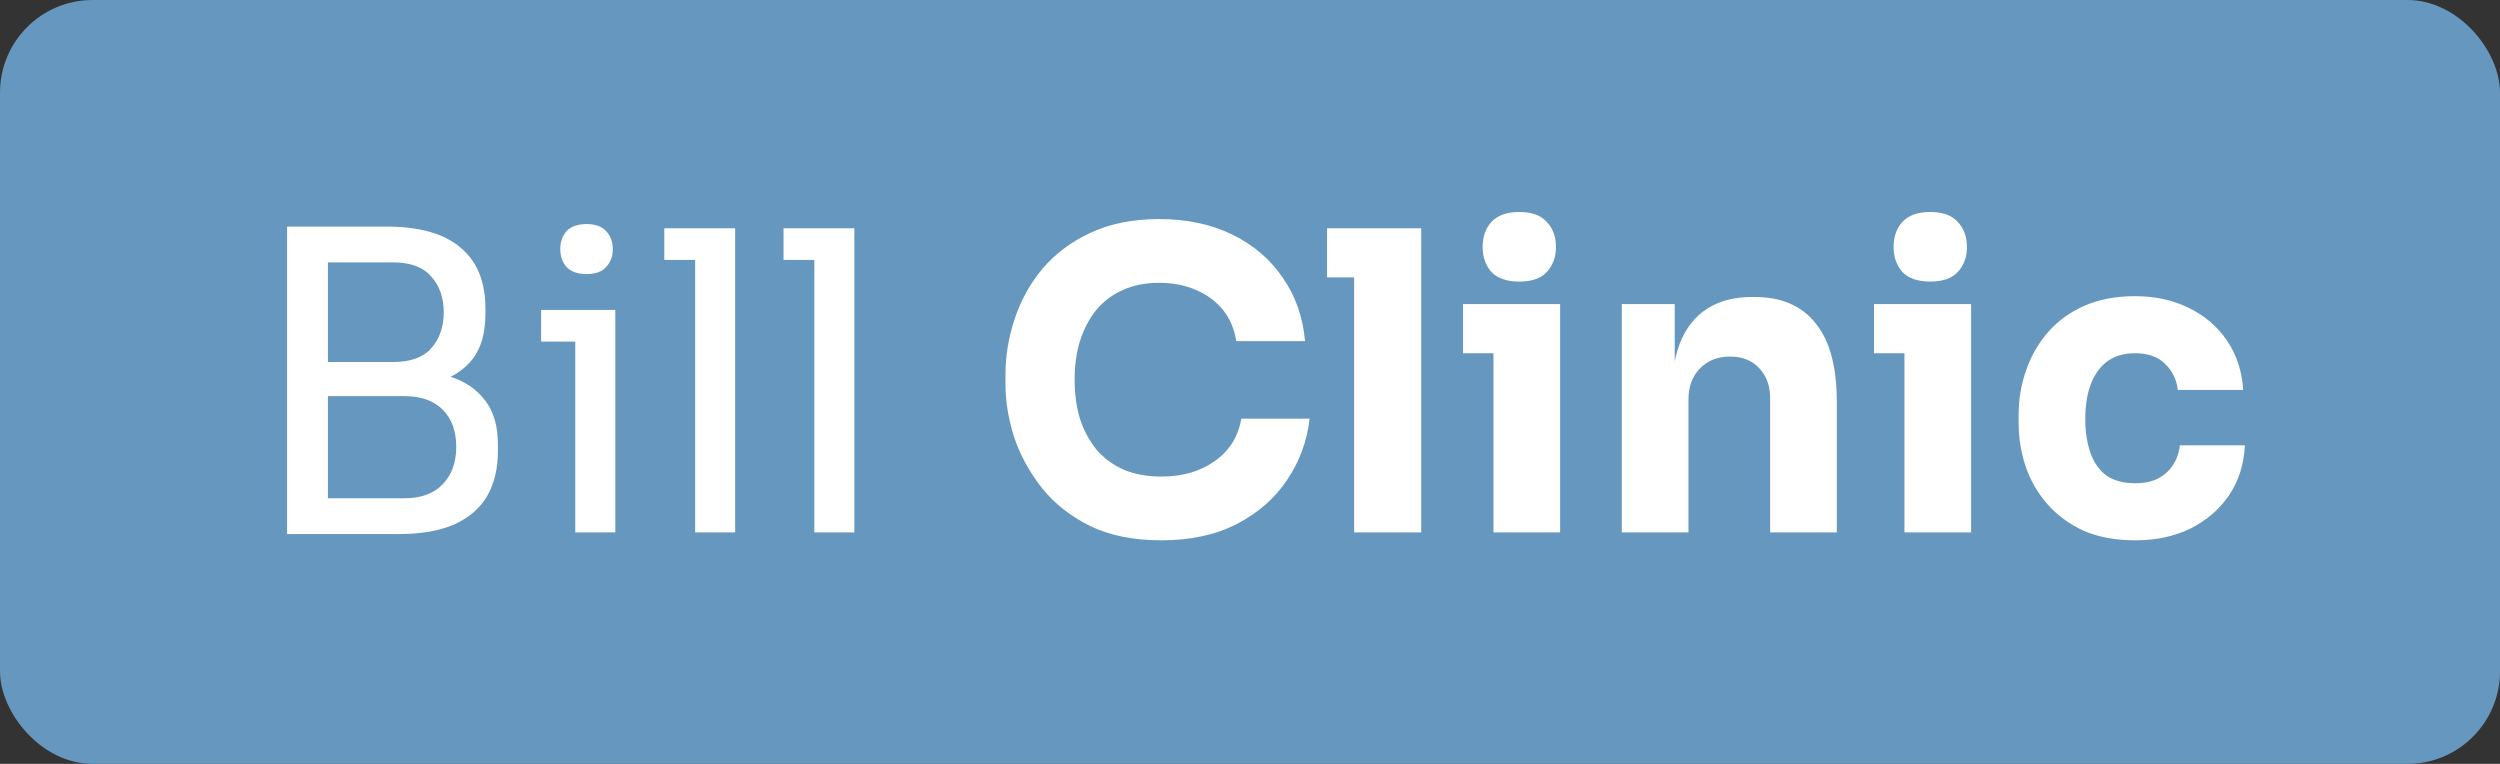
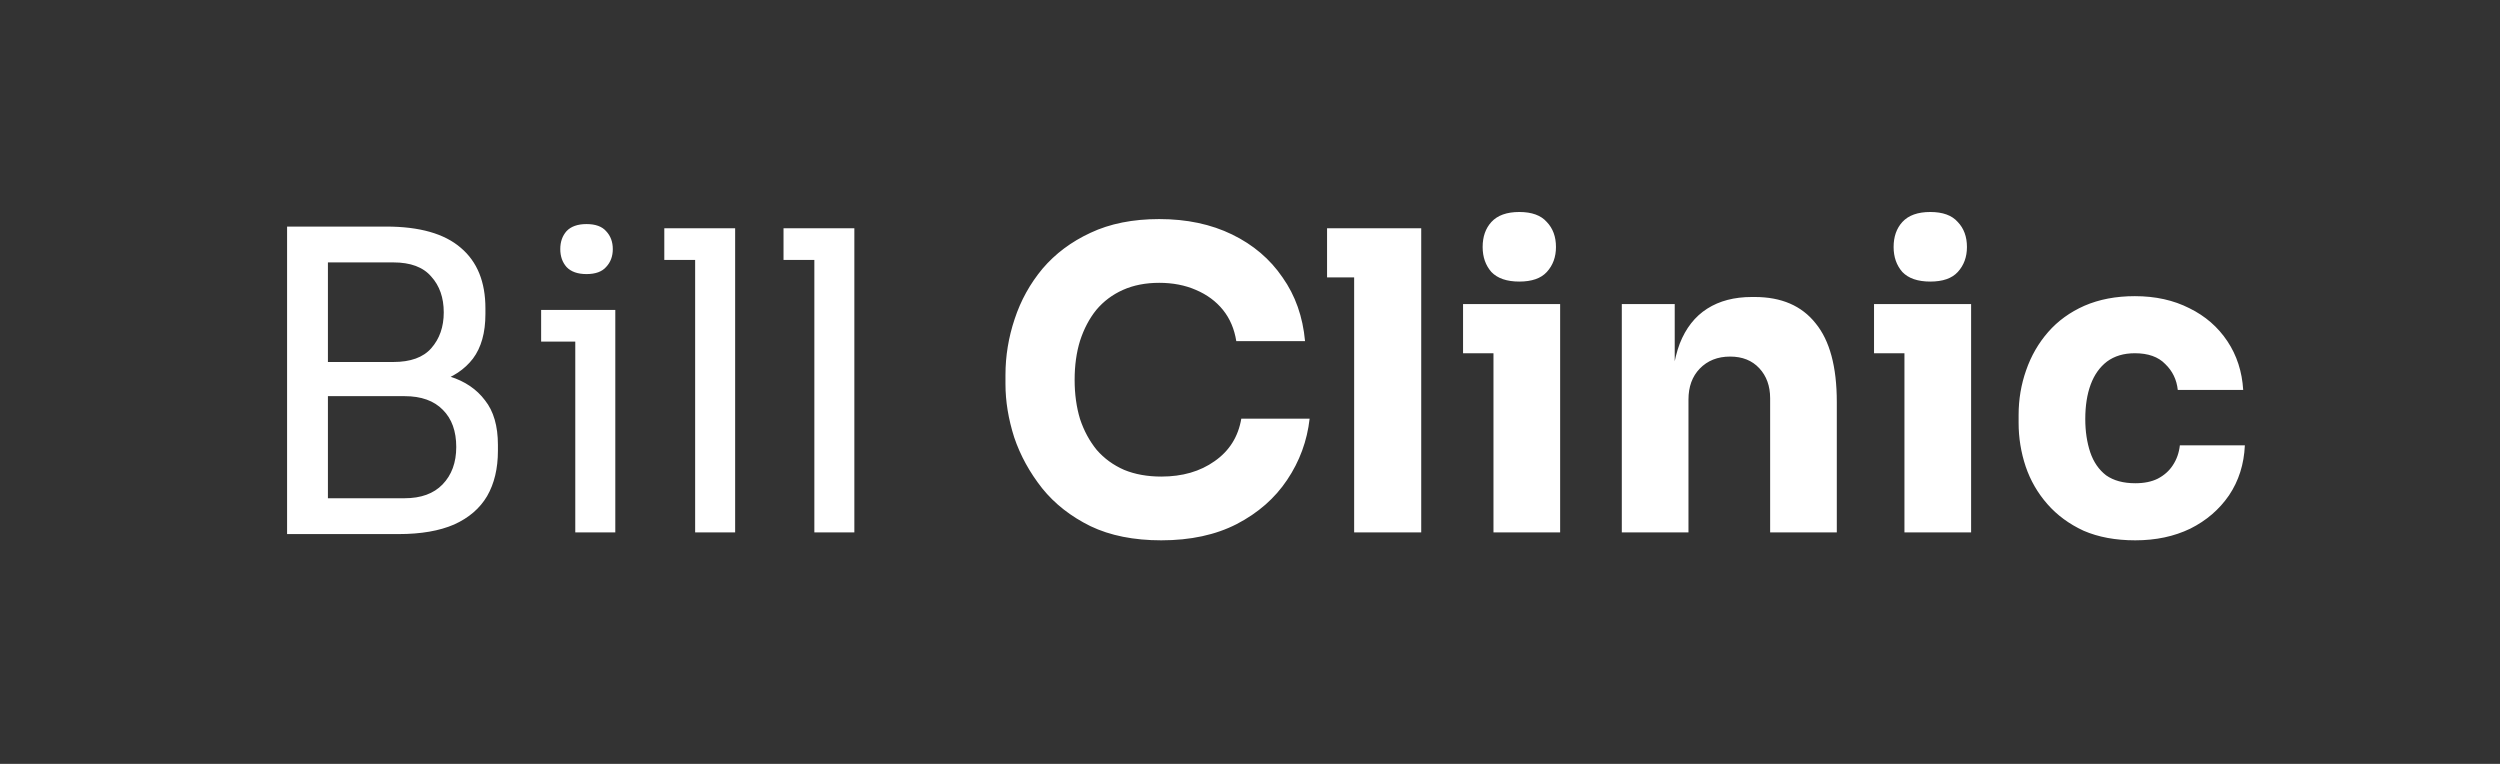
<svg xmlns="http://www.w3.org/2000/svg" width="108" height="33" viewBox="0 0 108 33" fill="none">
  <rect x="0" y="0" width="108" height="33" fill="#333333" stroke="none" />
-   <rect width="108" height="33" rx="4" fill="#6697BE" />
  <path d="M13.806 23.072V21.524H17.478C18.186 21.524 18.732 21.326 19.116 20.93C19.512 20.522 19.71 19.982 19.71 19.31C19.71 18.626 19.518 18.092 19.134 17.708C18.75 17.312 18.198 17.114 17.478 17.114H13.806V15.962H17.226C18.066 15.962 18.804 16.064 19.44 16.268C20.088 16.472 20.592 16.814 20.952 17.294C21.324 17.762 21.51 18.404 21.51 19.22V19.472C21.51 20.24 21.354 20.894 21.042 21.434C20.73 21.962 20.256 22.37 19.62 22.658C18.984 22.934 18.186 23.072 17.226 23.072H13.806ZM12.402 23.072V9.788H14.166V23.072H12.402ZM13.806 16.79V15.638H16.992C17.736 15.638 18.282 15.44 18.63 15.044C18.99 14.636 19.17 14.12 19.17 13.496C19.17 12.86 18.99 12.344 18.63 11.948C18.282 11.54 17.736 11.336 16.992 11.336H13.806V9.788H16.686C18.126 9.788 19.2 10.094 19.908 10.706C20.616 11.306 20.97 12.176 20.97 13.316V13.568C20.97 14.372 20.79 15.014 20.43 15.494C20.07 15.962 19.566 16.298 18.918 16.502C18.282 16.694 17.538 16.79 16.686 16.79H13.806ZM24.852 23V13.388H26.581V23H24.852ZM23.377 14.756V13.388H26.581V14.756H23.377ZM25.338 11.84C24.954 11.84 24.666 11.738 24.474 11.534C24.294 11.33 24.204 11.072 24.204 10.76C24.204 10.448 24.294 10.19 24.474 9.986C24.666 9.782 24.954 9.68 25.338 9.68C25.723 9.68 26.005 9.782 26.184 9.986C26.377 10.19 26.473 10.448 26.473 10.76C26.473 11.072 26.377 11.33 26.184 11.534C26.005 11.738 25.723 11.84 25.338 11.84ZM30.03 23V9.86H31.758V23H30.03ZM28.698 11.228V9.86H31.758V11.228H28.698ZM35.18 23V9.86H36.908V23H35.18ZM33.848 11.228V9.86H36.908V11.228H33.848ZM50.168 23.342C48.98 23.342 47.96 23.138 47.108 22.73C46.256 22.31 45.56 21.764 45.02 21.092C44.48 20.408 44.078 19.676 43.814 18.896C43.562 18.104 43.436 17.336 43.436 16.592V16.196C43.436 15.38 43.568 14.576 43.832 13.784C44.096 12.98 44.498 12.254 45.038 11.606C45.59 10.958 46.28 10.442 47.108 10.058C47.948 9.662 48.938 9.464 50.078 9.464C51.266 9.464 52.316 9.686 53.228 10.13C54.14 10.574 54.866 11.192 55.406 11.984C55.958 12.764 56.282 13.682 56.378 14.738H53.408C53.324 14.21 53.132 13.76 52.832 13.388C52.532 13.016 52.142 12.728 51.662 12.524C51.194 12.32 50.666 12.218 50.078 12.218C49.49 12.218 48.968 12.32 48.512 12.524C48.056 12.728 47.672 13.016 47.36 13.388C47.06 13.76 46.826 14.204 46.658 14.72C46.502 15.224 46.424 15.788 46.424 16.412C46.424 17.024 46.502 17.588 46.658 18.104C46.826 18.608 47.066 19.052 47.378 19.436C47.702 19.808 48.098 20.096 48.566 20.3C49.034 20.492 49.568 20.588 50.168 20.588C51.08 20.588 51.848 20.366 52.472 19.922C53.108 19.478 53.492 18.866 53.624 18.086H56.576C56.468 19.046 56.144 19.928 55.604 20.732C55.076 21.524 54.35 22.16 53.426 22.64C52.514 23.108 51.428 23.342 50.168 23.342ZM58.499 23V9.86H61.397V23H58.499ZM57.329 11.984V9.86H61.397V11.984H57.329ZM64.518 23V13.136H67.398V23H64.518ZM63.204 15.26V13.136H67.398V15.26H63.204ZM65.634 12.164C65.094 12.164 64.692 12.026 64.428 11.75C64.176 11.462 64.05 11.102 64.05 10.67C64.05 10.226 64.176 9.866 64.428 9.59C64.692 9.302 65.094 9.158 65.634 9.158C66.174 9.158 66.57 9.302 66.822 9.59C67.086 9.866 67.218 10.226 67.218 10.67C67.218 11.102 67.086 11.462 66.822 11.75C66.57 12.026 66.174 12.164 65.634 12.164ZM70.062 23V13.136H72.348V17.366H72.186C72.186 16.358 72.312 15.518 72.564 14.846C72.828 14.174 73.224 13.67 73.752 13.334C74.28 12.998 74.922 12.83 75.678 12.83H75.804C76.956 12.83 77.832 13.208 78.432 13.964C79.044 14.708 79.35 15.842 79.35 17.366V23H76.47V17.204C76.47 16.676 76.314 16.244 76.002 15.908C75.69 15.572 75.27 15.404 74.742 15.404C74.202 15.404 73.764 15.578 73.428 15.926C73.104 16.262 72.942 16.706 72.942 17.258V23H70.062ZM82.272 23V13.136H85.152V23H82.272ZM80.958 15.26V13.136H85.152V15.26H80.958ZM83.388 12.164C82.848 12.164 82.446 12.026 82.182 11.75C81.93 11.462 81.804 11.102 81.804 10.67C81.804 10.226 81.93 9.866 82.182 9.59C82.446 9.302 82.848 9.158 83.388 9.158C83.928 9.158 84.324 9.302 84.576 9.59C84.84 9.866 84.972 10.226 84.972 10.67C84.972 11.102 84.84 11.462 84.576 11.75C84.324 12.026 83.928 12.164 83.388 12.164ZM92.244 23.342C91.392 23.342 90.648 23.204 90.012 22.928C89.388 22.64 88.866 22.256 88.446 21.776C88.026 21.296 87.714 20.756 87.51 20.156C87.306 19.544 87.204 18.914 87.204 18.266V17.924C87.204 17.252 87.312 16.61 87.528 15.998C87.744 15.374 88.062 14.822 88.482 14.342C88.902 13.862 89.424 13.484 90.048 13.208C90.684 12.932 91.41 12.794 92.226 12.794C93.114 12.794 93.9 12.968 94.584 13.316C95.268 13.652 95.814 14.126 96.222 14.738C96.63 15.35 96.858 16.052 96.906 16.844H94.08C94.032 16.4 93.852 16.028 93.54 15.728C93.24 15.416 92.802 15.26 92.226 15.26C91.746 15.26 91.344 15.38 91.02 15.62C90.708 15.86 90.474 16.19 90.318 16.61C90.162 17.03 90.084 17.528 90.084 18.104C90.084 18.632 90.156 19.112 90.3 19.544C90.444 19.964 90.672 20.294 90.984 20.534C91.308 20.762 91.728 20.876 92.244 20.876C92.628 20.876 92.952 20.81 93.216 20.678C93.492 20.534 93.708 20.342 93.864 20.102C94.032 19.85 94.134 19.562 94.17 19.238H96.978C96.942 20.054 96.714 20.774 96.294 21.398C95.874 22.01 95.316 22.49 94.62 22.838C93.924 23.174 93.132 23.342 92.244 23.342Z" fill="white" />
</svg>